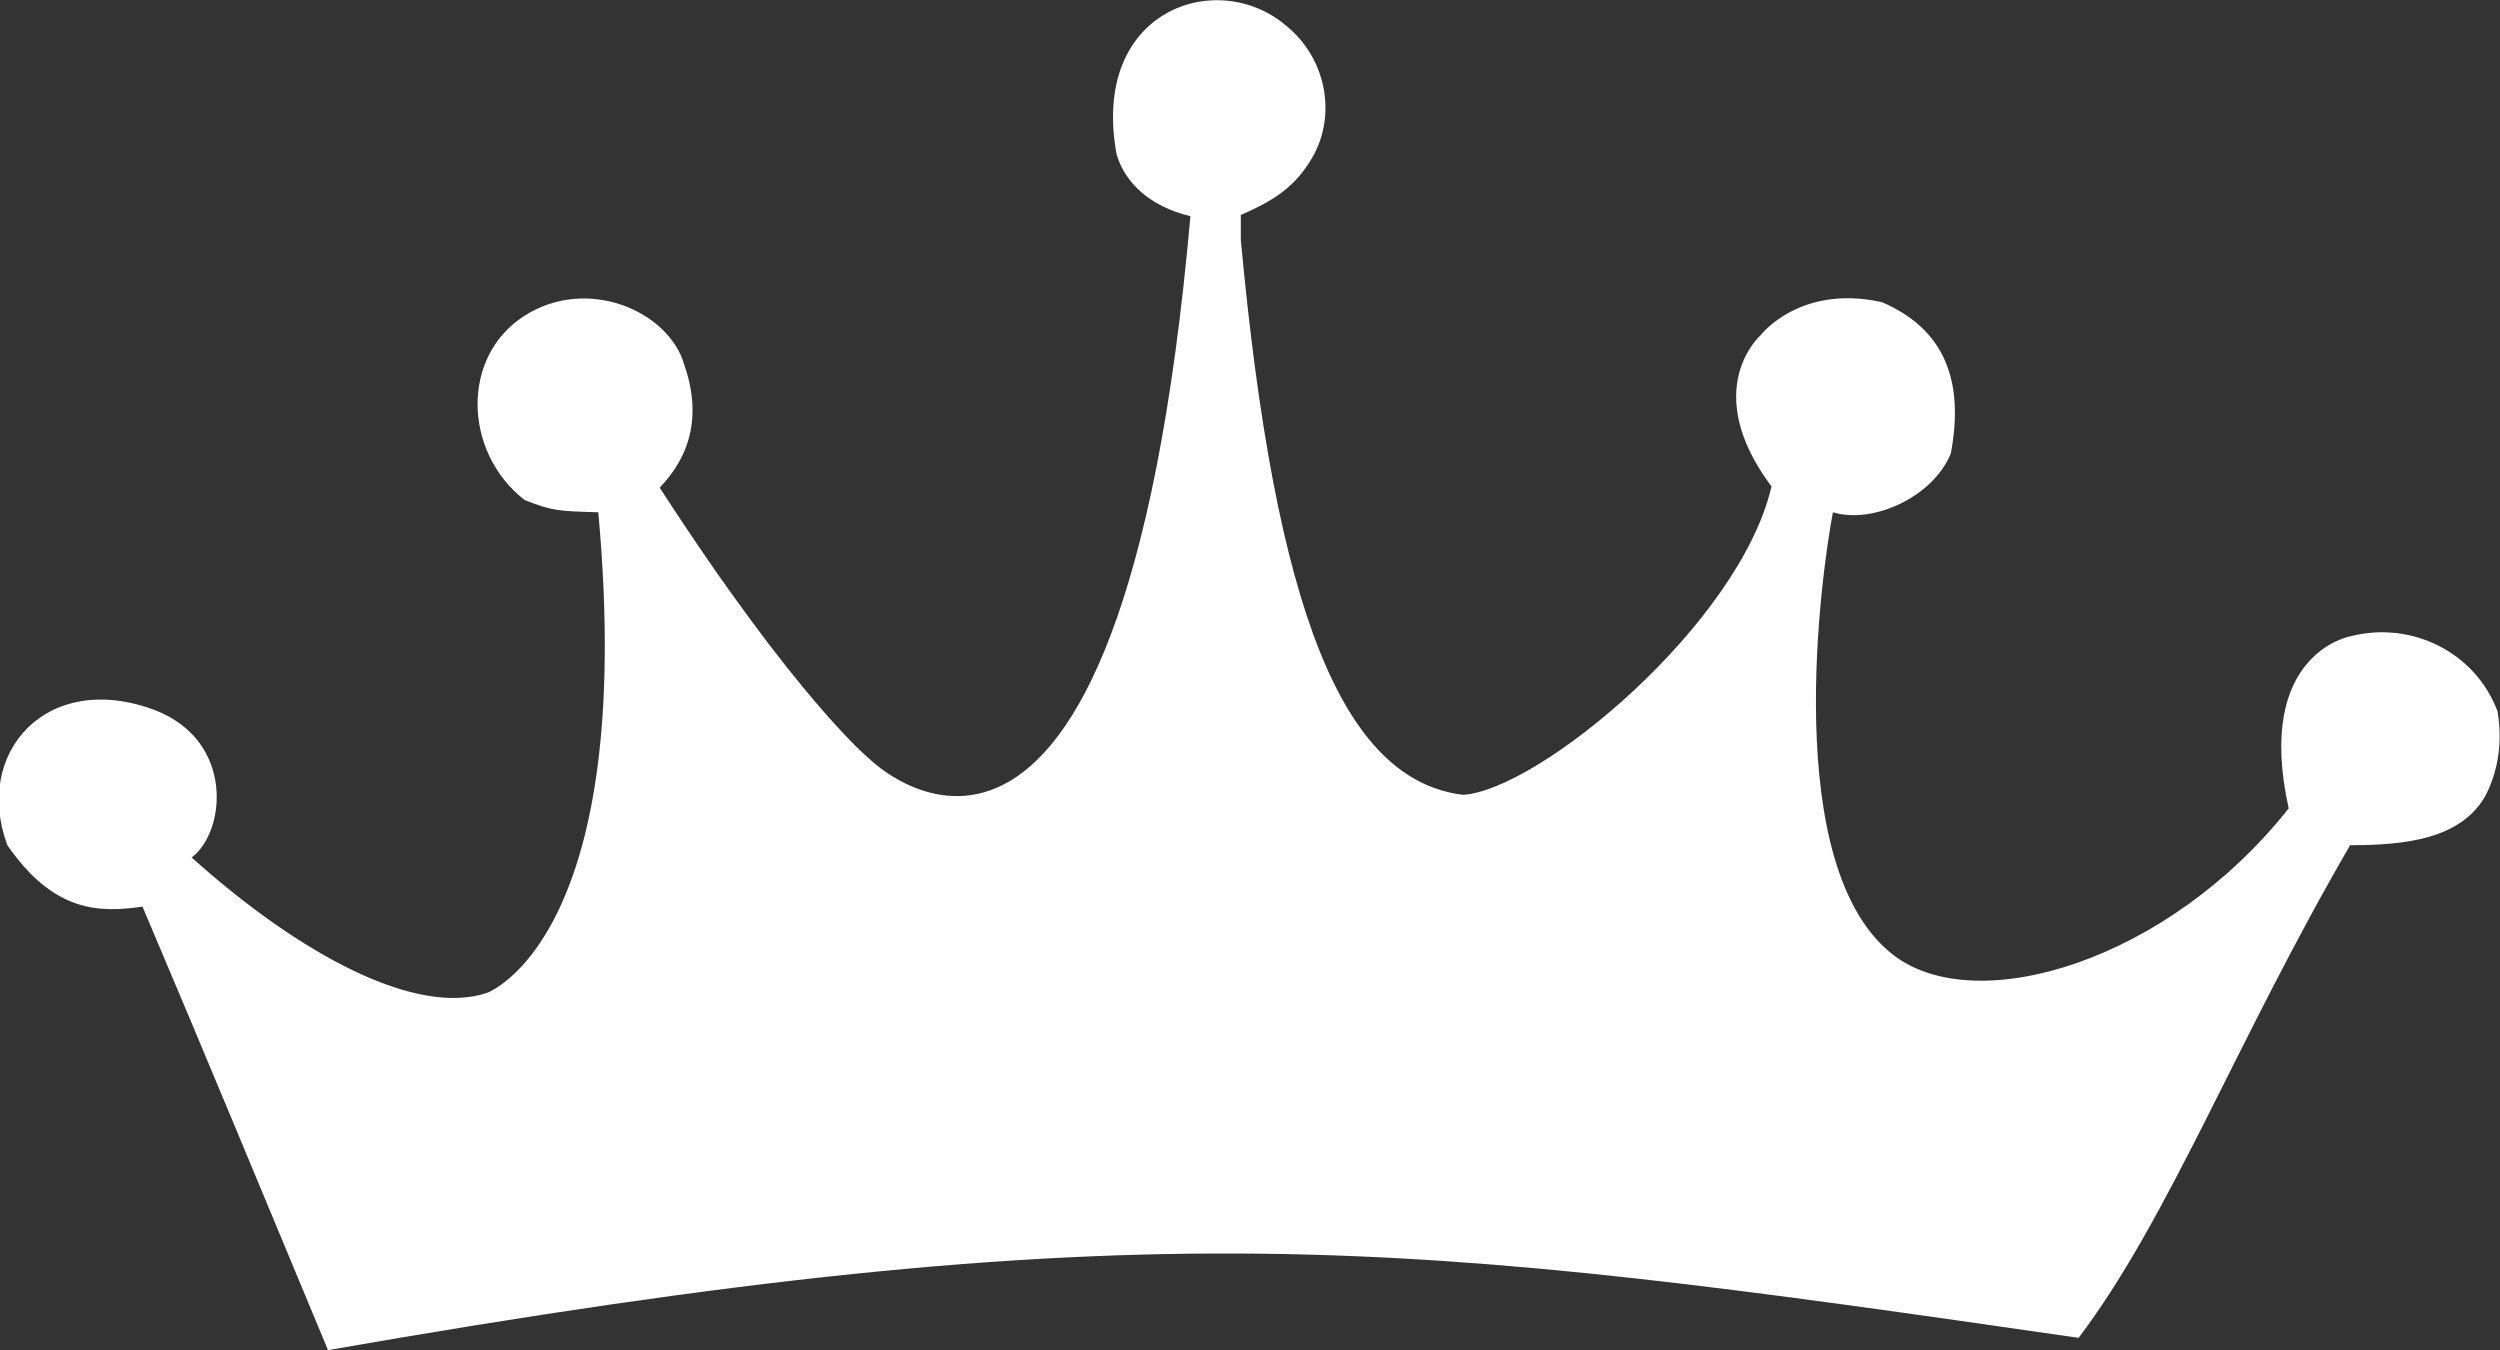
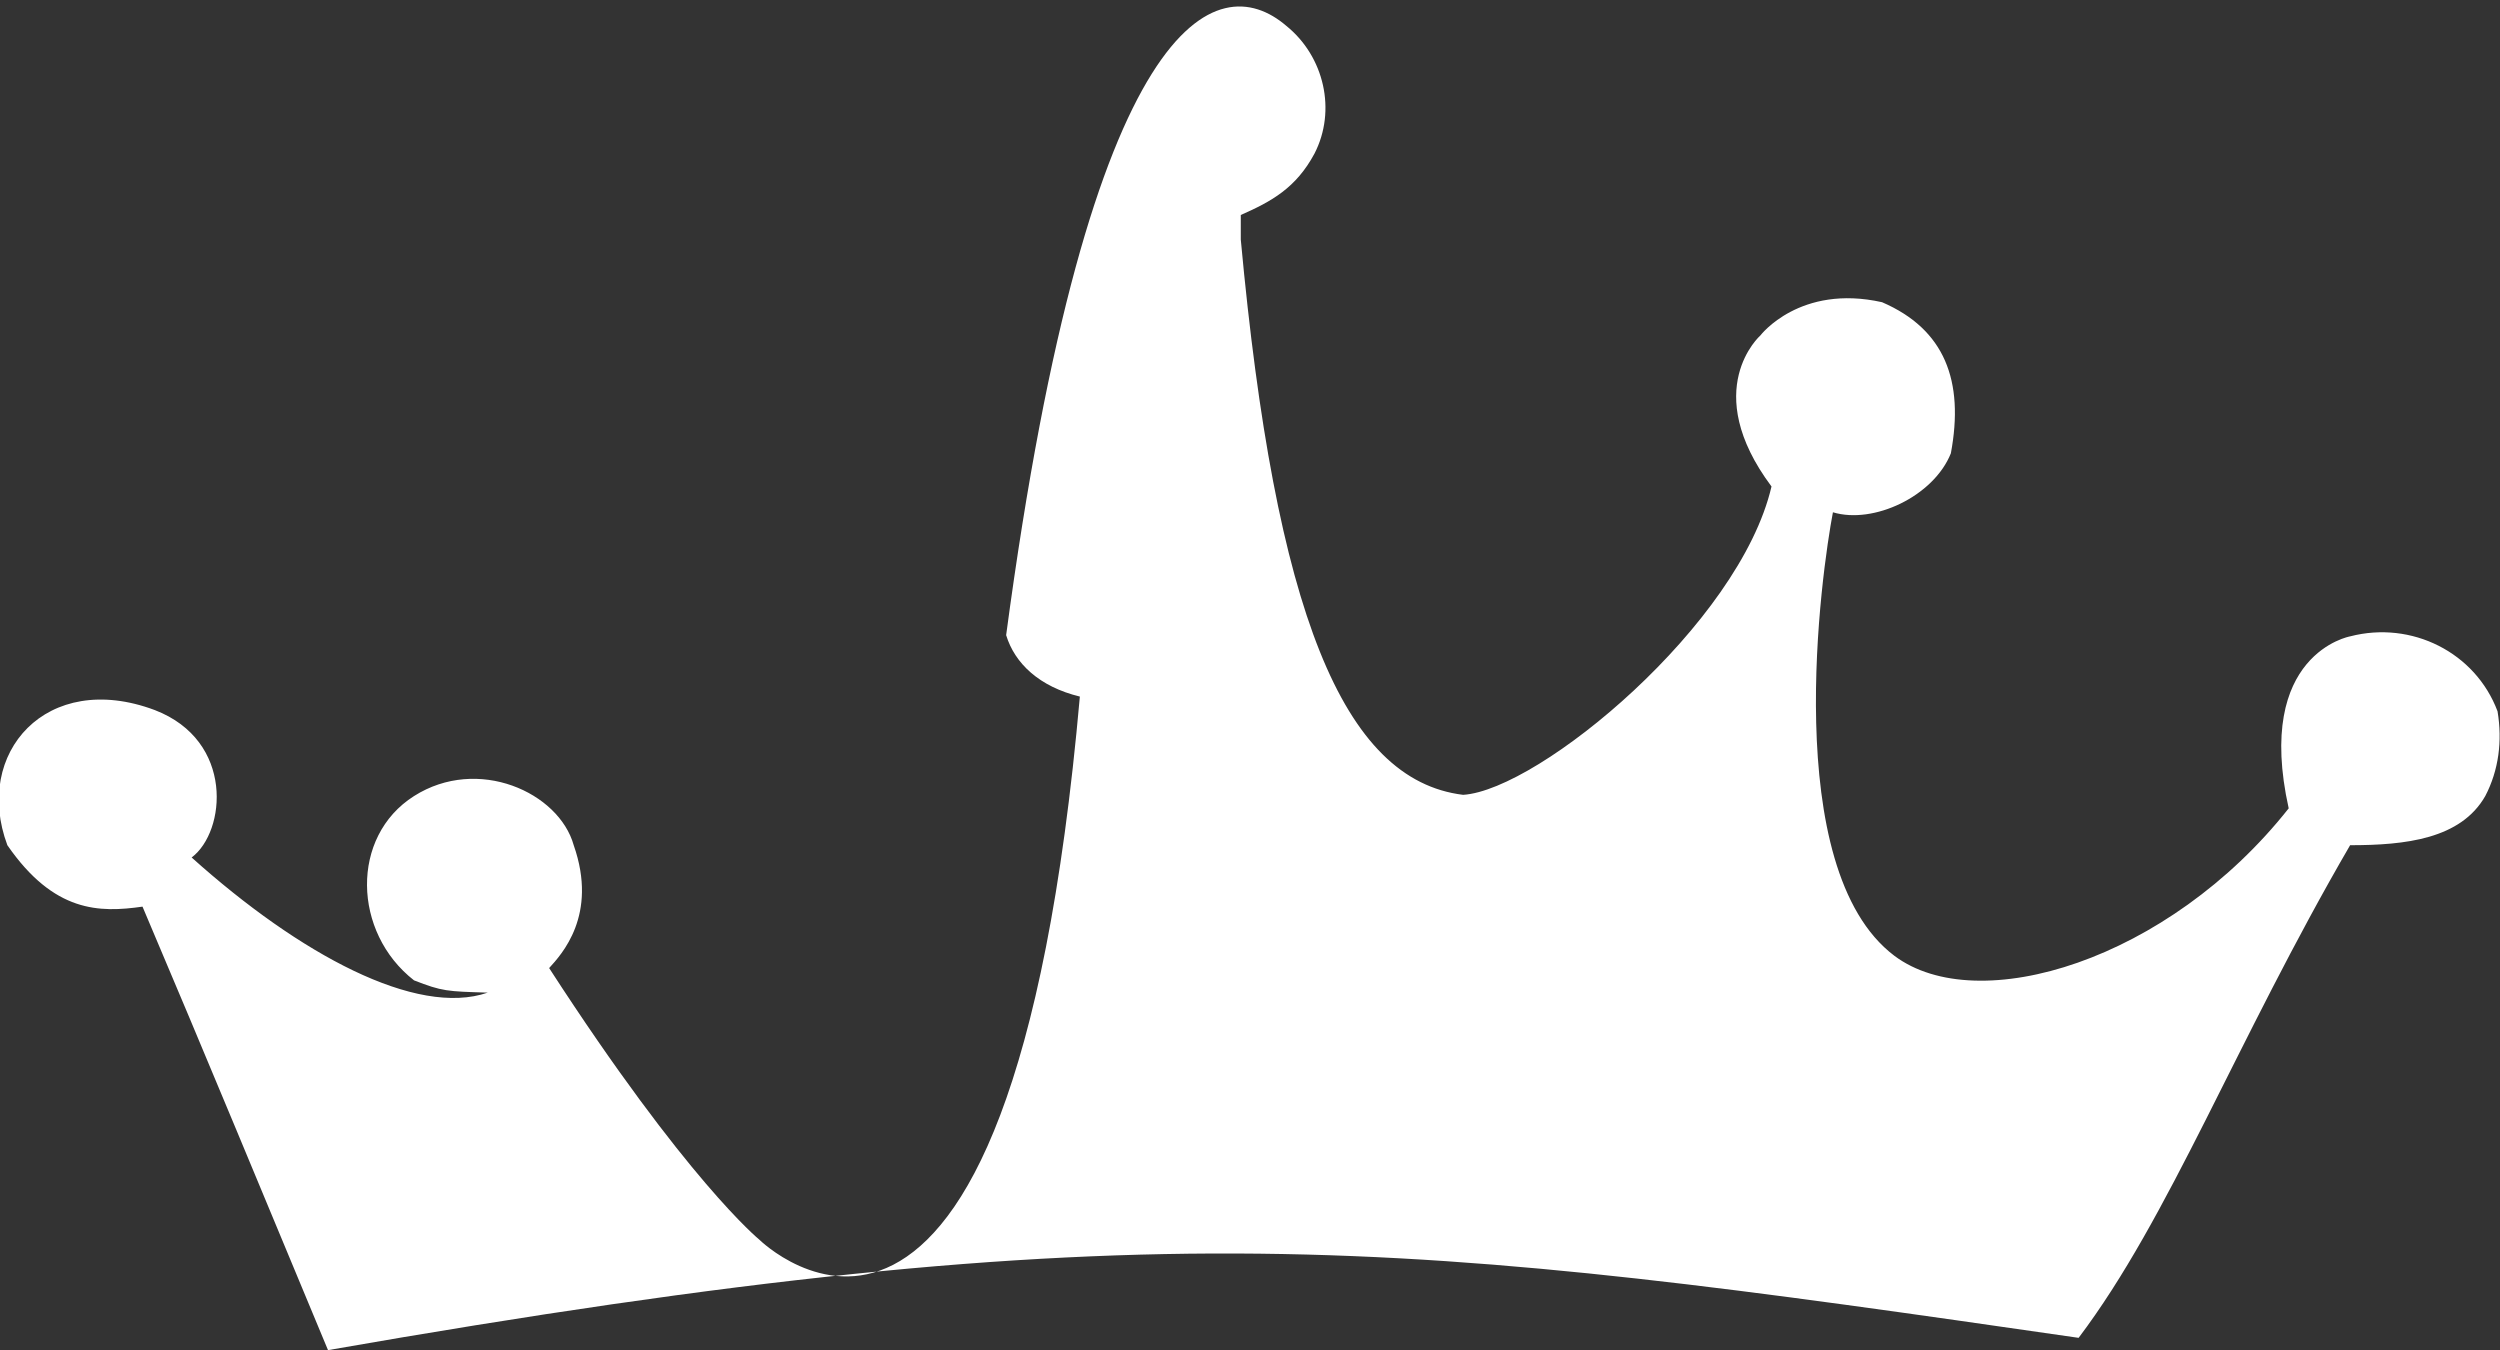
<svg xmlns="http://www.w3.org/2000/svg" version="1.1" id="Layer_1" x="0px" y="0px" viewBox="0 0 203.5 109.9" style="enable-background:new 0 0 203.5 109.9;" xml:space="preserve">
  <rect x="0" y="0" width="203.5" height="109.9" fill="#333333" stroke="none" />
  <style type="text/css">
	.st0{fill-rule:evenodd;clip-rule:evenodd;fill:#FFFFFF;}
</style>
-   <path class="st0" d="M154.2,77.8c6.8,5.1,22.3,0.4,32.1-12c-2.8-12.6,5-14,5-14c5-1.3,10.2,1.3,12,6.1c0.4,2.4,0.1,4.8-1,6.9  c-2,3.5-6.5,4-11,4c-9.3,16-14.7,30.3-22.1,40.1c-54.7-7.9-75.6-10.7-142.5,1c-5-12-10-24.1-15.1-36.1c-3.5,0.5-7.2,0.5-11-5  c-2.8-7.5,3.2-14.3,12-11c6.5,2.5,5.8,9.9,3,12c8.8,7.9,18.3,13,24.1,11c-0.1,0,12.2-4.3,9-39.1c-3.3-0.1-3.7-0.1-6-1  c-5-3.9-5.2-11.7,0-15s11.8-0.3,13,4c2,5.7-1,8.9-2,10c11.2,17.3,17.1,22.1,17.1,22.1s20.4,20.2,26.1-44.2c-3.3-0.8-5.3-2.7-6-5  C88.7,0.8,99.1-2.7,104.7,2.1c3.1,2.5,4.1,6.9,2.3,10.4c-1.5,2.8-3.5,3.9-6,5c0,0.7,0,1.3,0,2c2.8,30.3,8.3,44,18.1,45.2  c6.2-0.4,22.5-13.9,25.1-25.1c-5.9-7.9-0.9-12.3-0.9-12.3s3.2-4.2,9.9-2.7c5.1,2.2,6.7,6.4,5.6,12.3c-1.4,3.5-6.3,5.8-9.6,4.8  C148.3,46.4,144.8,70.7,154.2,77.8" />
+   <path class="st0" d="M154.2,77.8c6.8,5.1,22.3,0.4,32.1-12c-2.8-12.6,5-14,5-14c5-1.3,10.2,1.3,12,6.1c0.4,2.4,0.1,4.8-1,6.9  c-2,3.5-6.5,4-11,4c-9.3,16-14.7,30.3-22.1,40.1c-54.7-7.9-75.6-10.7-142.5,1c-5-12-10-24.1-15.1-36.1c-3.5,0.5-7.2,0.5-11-5  c-2.8-7.5,3.2-14.3,12-11c6.5,2.5,5.8,9.9,3,12c8.8,7.9,18.3,13,24.1,11c-3.3-0.1-3.7-0.1-6-1  c-5-3.9-5.2-11.7,0-15s11.8-0.3,13,4c2,5.7-1,8.9-2,10c11.2,17.3,17.1,22.1,17.1,22.1s20.4,20.2,26.1-44.2c-3.3-0.8-5.3-2.7-6-5  C88.7,0.8,99.1-2.7,104.7,2.1c3.1,2.5,4.1,6.9,2.3,10.4c-1.5,2.8-3.5,3.9-6,5c0,0.7,0,1.3,0,2c2.8,30.3,8.3,44,18.1,45.2  c6.2-0.4,22.5-13.9,25.1-25.1c-5.9-7.9-0.9-12.3-0.9-12.3s3.2-4.2,9.9-2.7c5.1,2.2,6.7,6.4,5.6,12.3c-1.4,3.5-6.3,5.8-9.6,4.8  C148.3,46.4,144.8,70.7,154.2,77.8" />
</svg>